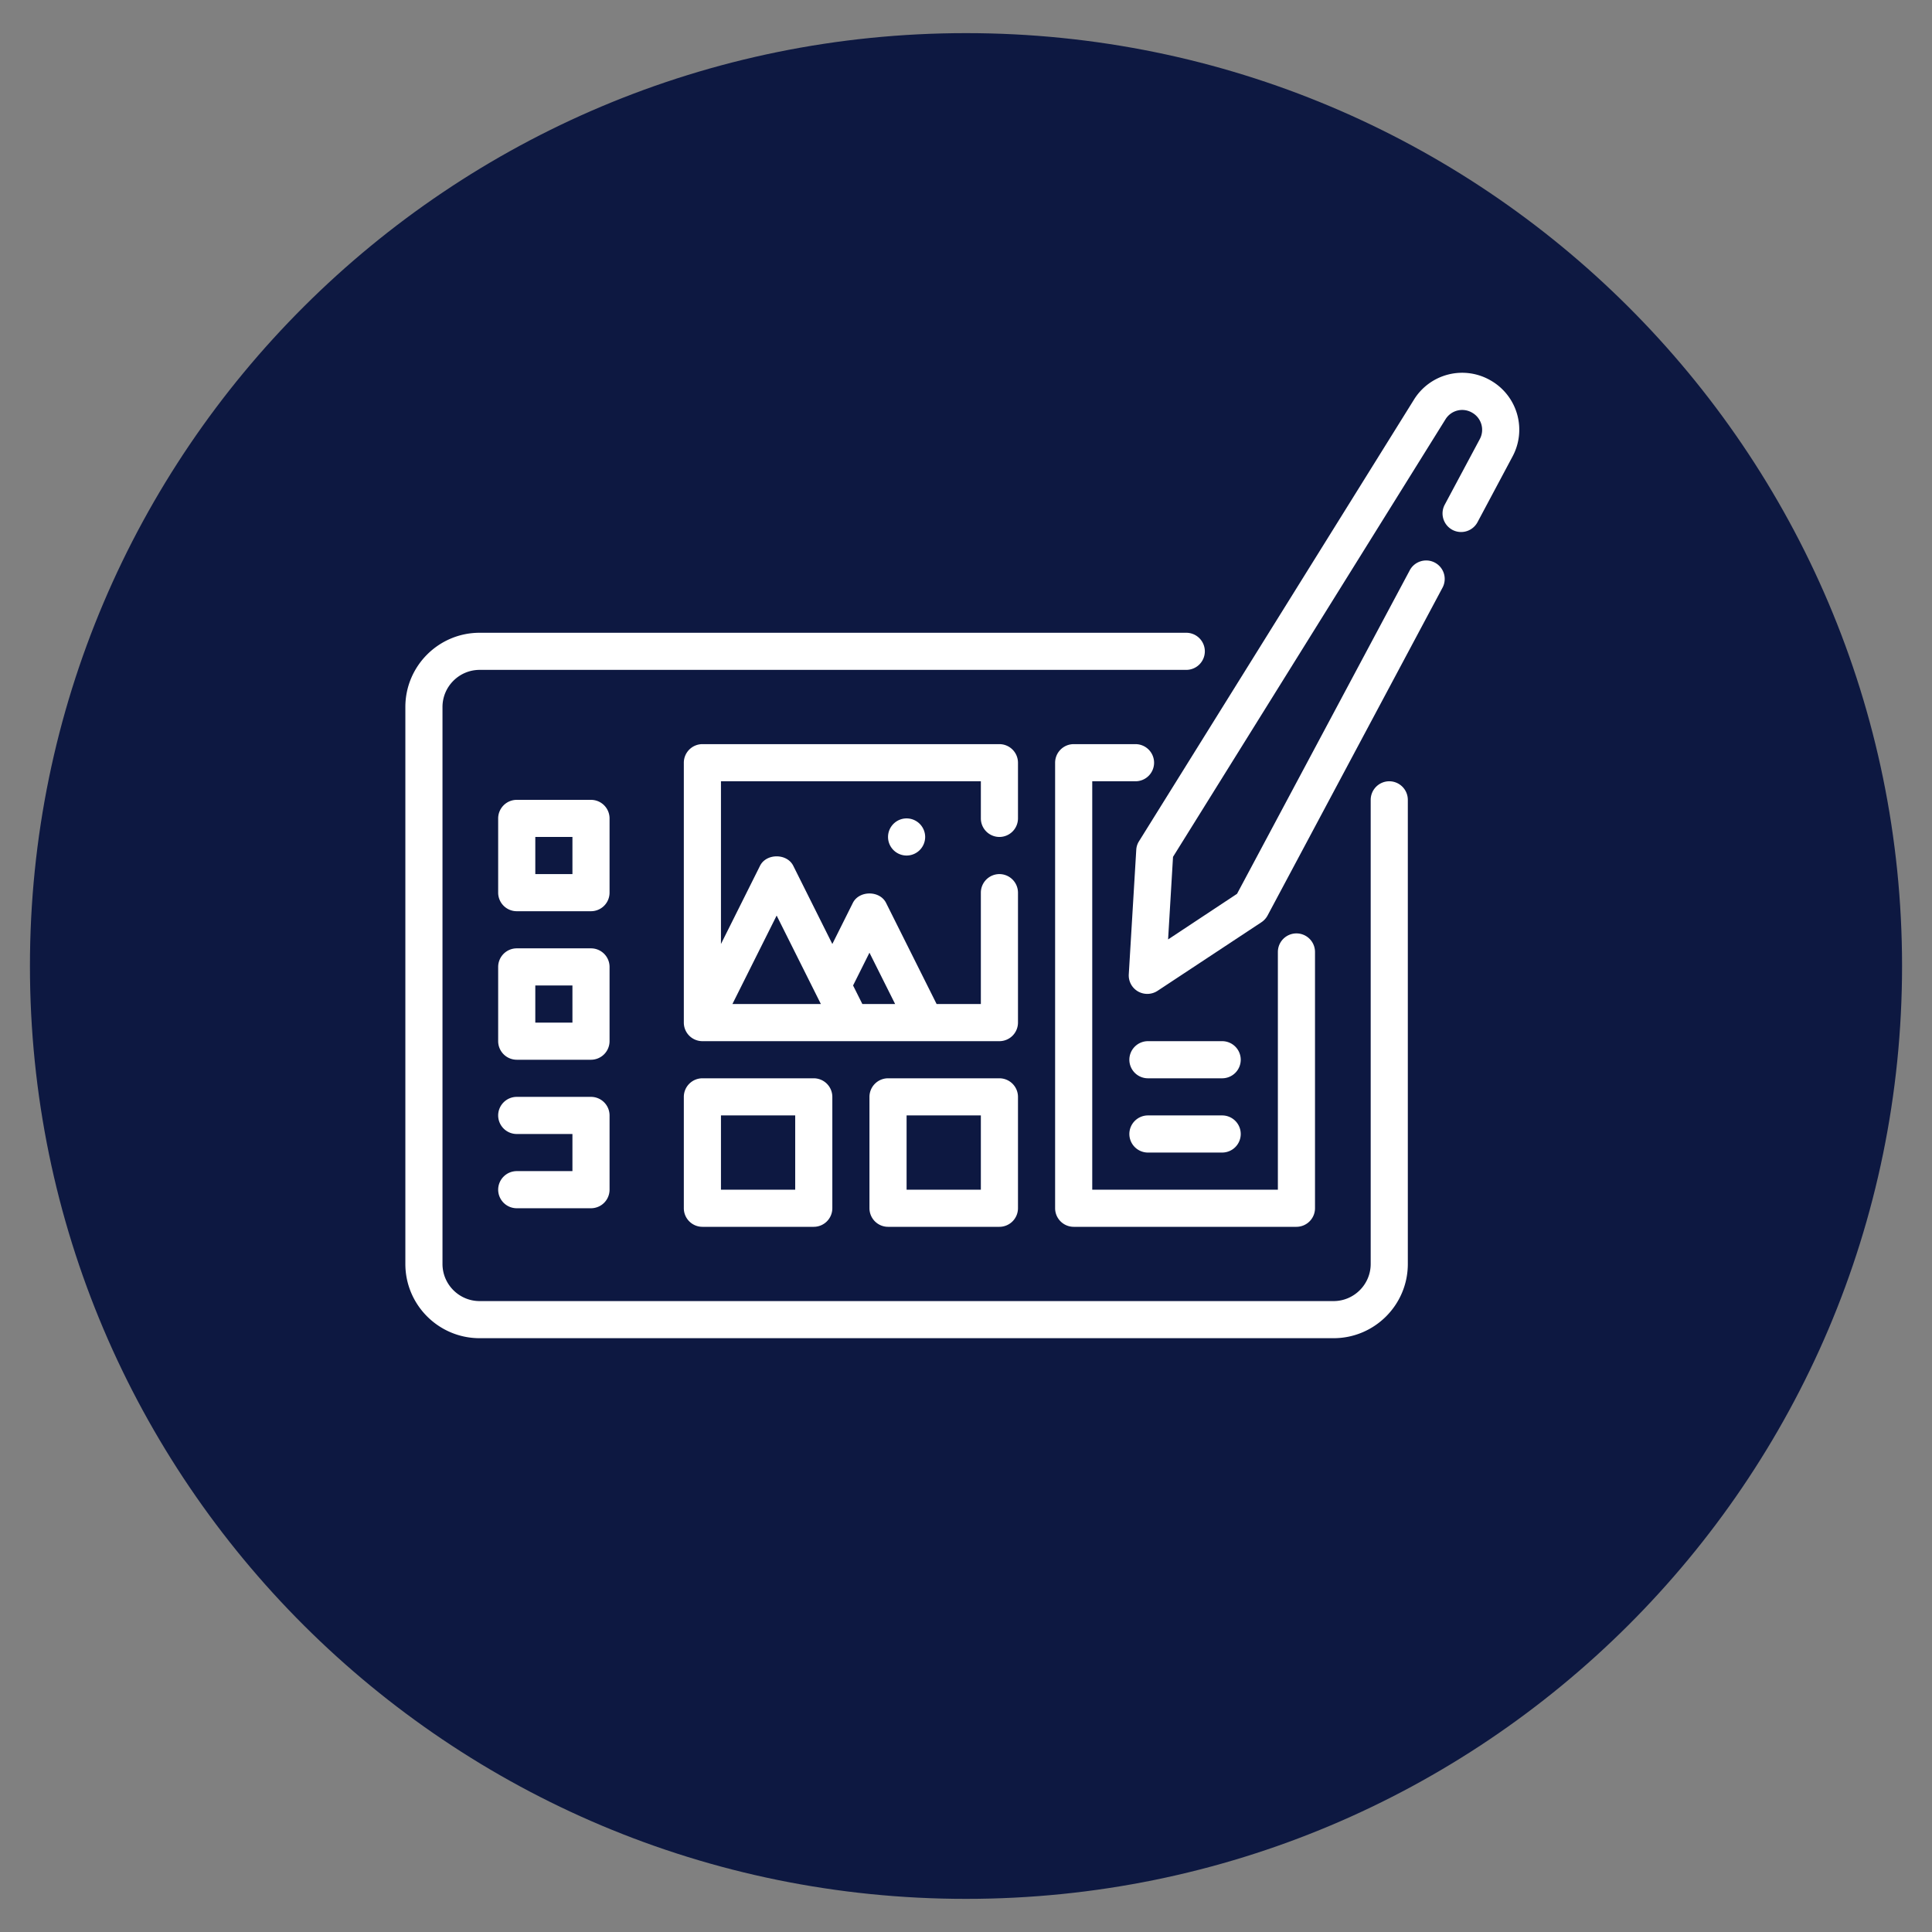
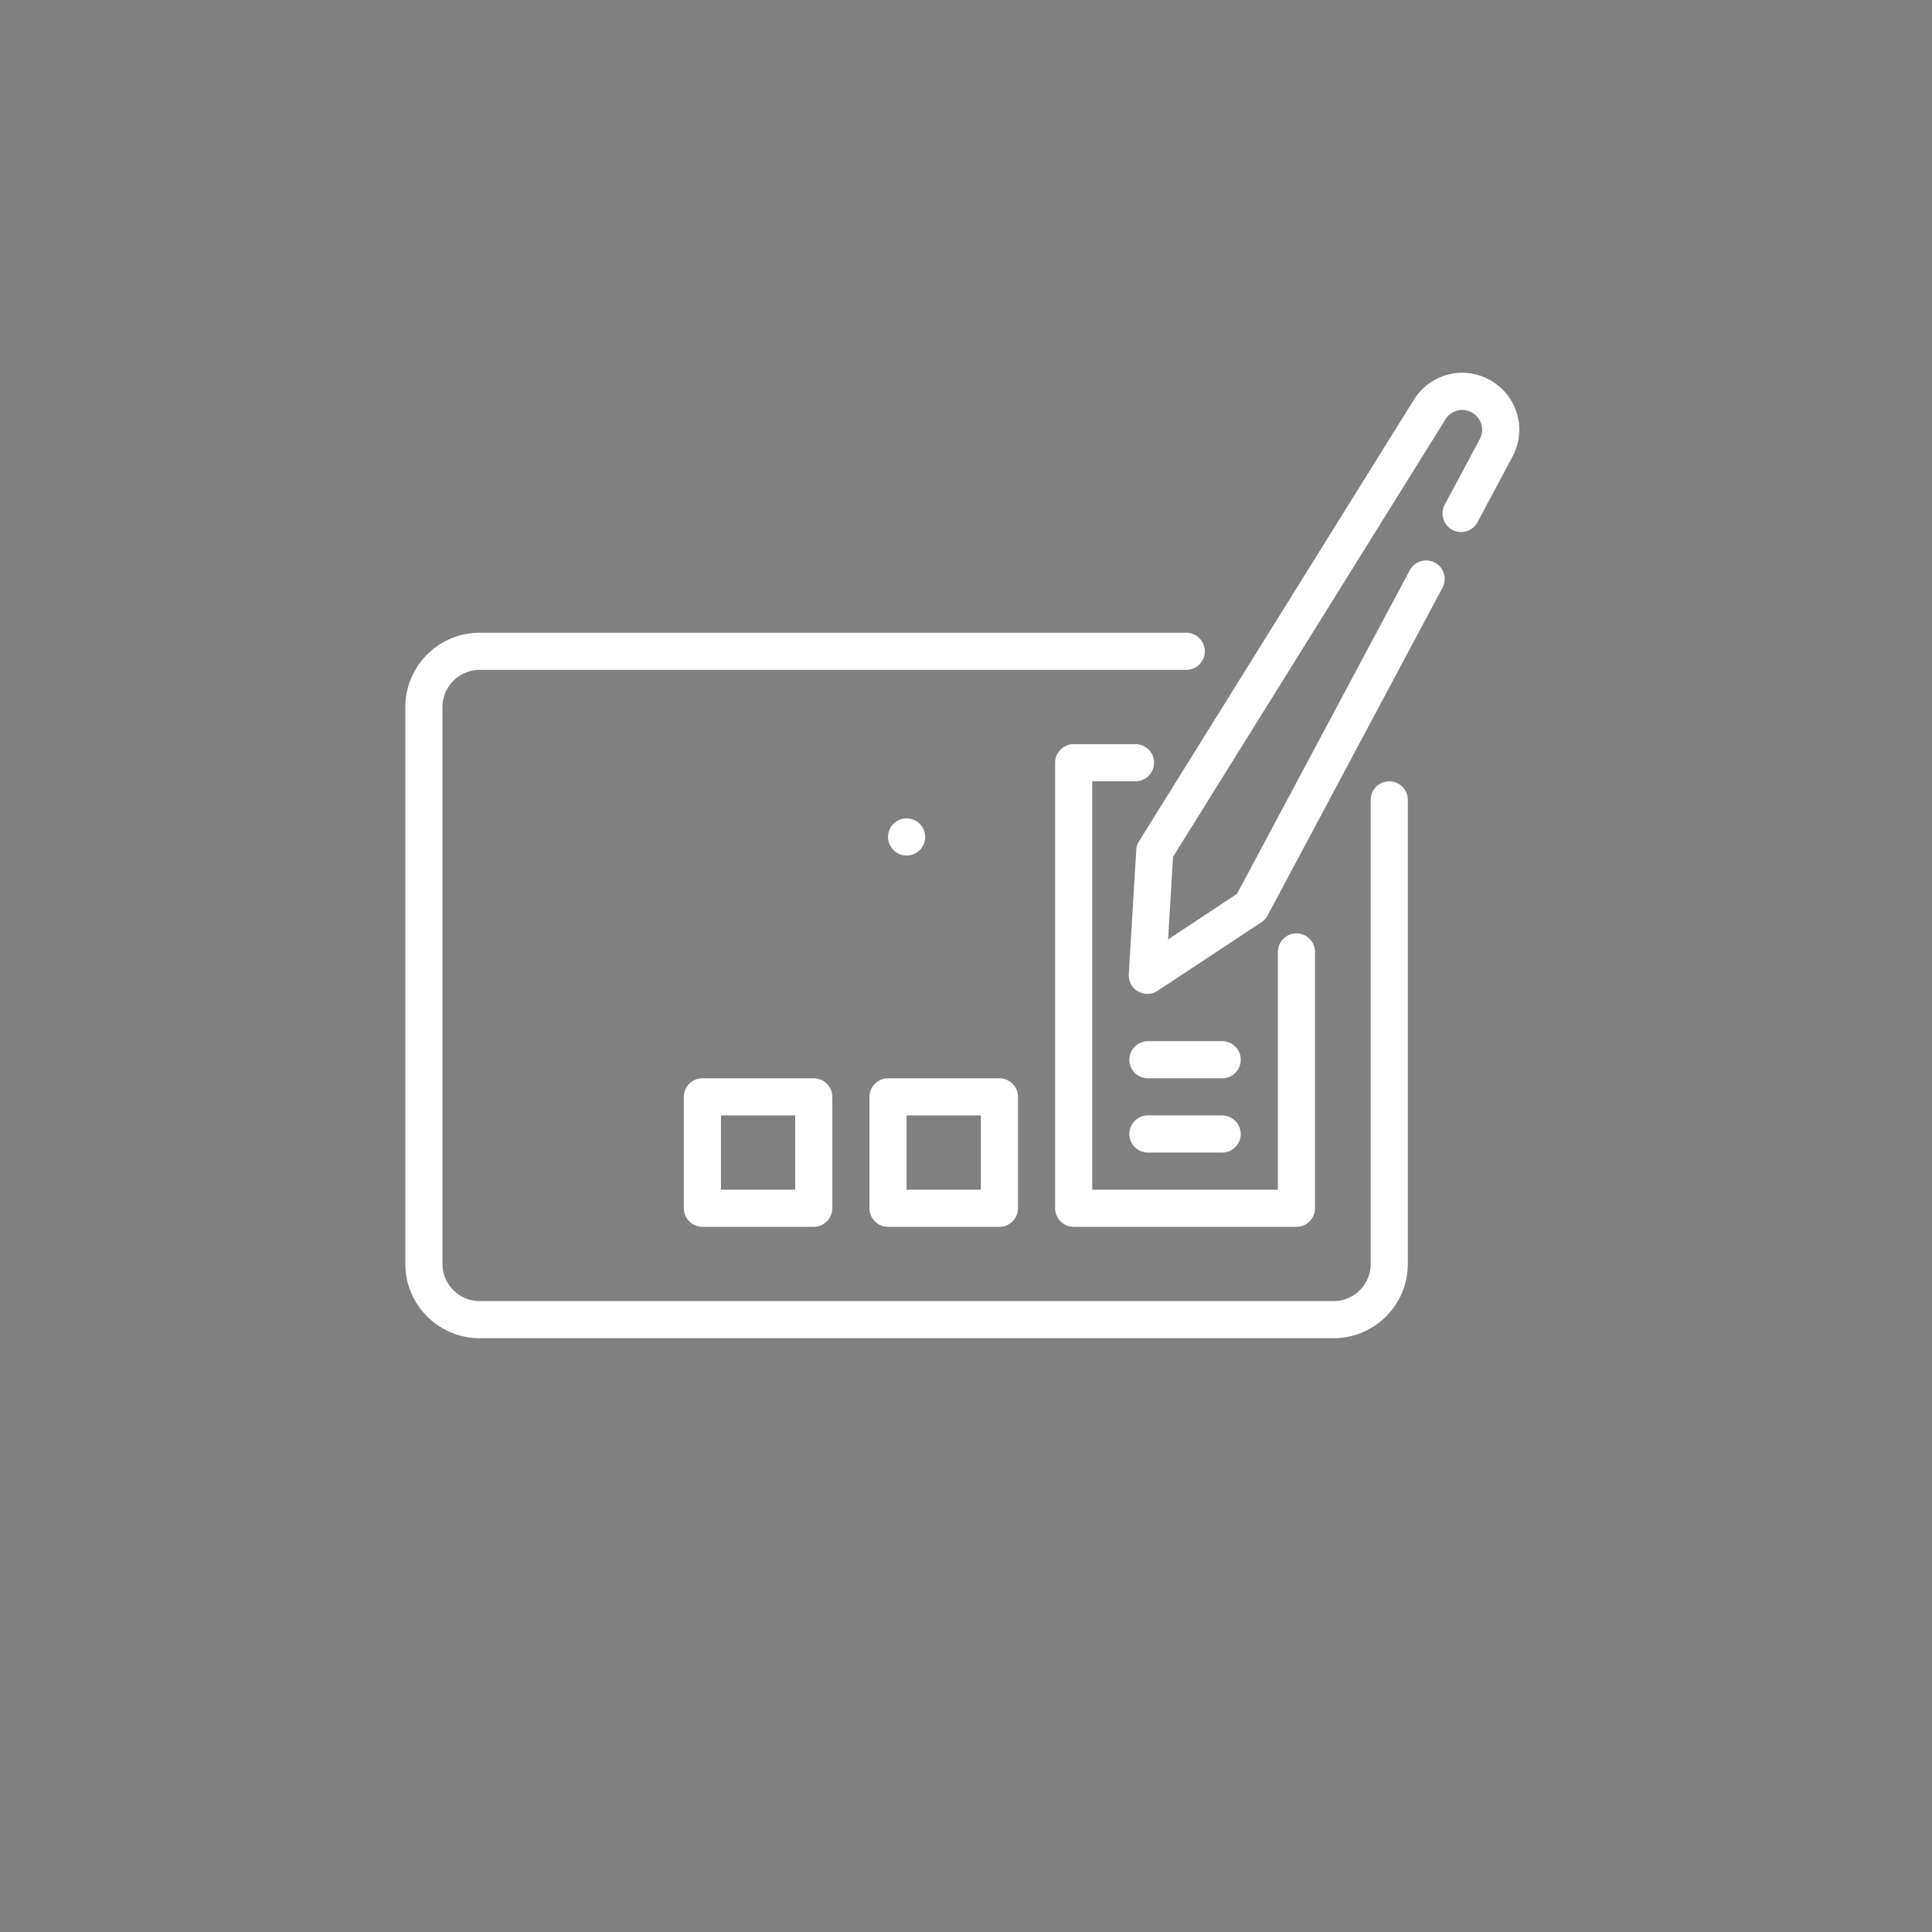
<svg xmlns="http://www.w3.org/2000/svg" width="500" viewBox="0 0 375 375" height="500" version="1.0">
  <rect x="0" y="0" width="375" height="375" fill="#808080" stroke="none" />
  <defs>
    <clipPath id="a">
-       <path d="M5.813 6.43h363.55v362.14H5.813zm0 0" />
-     </clipPath>
+       </clipPath>
    <clipPath id="b">
-       <path d="M187.5 6.43C87.156 6.43 5.812 87.5 5.812 187.5S87.156 368.57 187.5 368.57 369.188 287.5 369.188 187.5 287.844 6.43 187.5 6.43zm0 0" />
-     </clipPath>
+       </clipPath>
    <clipPath id="c">
      <path d="M78.516 122H274v137.93H78.516zm0 0" />
    </clipPath>
  </defs>
  <g clip-path="url(#a)">
    <g clip-path="url(#b)">
-       <path fill="#0d1841" d="M5.813 6.43h363.55v362.14H5.813zm0 0" />
-     </g>
+       </g>
  </g>
  <g clip-path="url(#c)">
    <path fill="#fff" d="M269.656 151.645a3.612 3.612 0 00-3.605 3.605v90.082c0 3.969-3.238 7.207-7.207 7.207H93.094c-3.969 0-7.207-3.238-7.207-7.207V137.23c0-3.968 3.238-7.207 7.207-7.207h137.164a3.608 3.608 0 003.601-3.601 3.608 3.608 0 00-3.601-3.602H93.094c-7.953 0-14.414 6.457-14.414 14.41v108.102c0 7.95 6.46 14.41 14.414 14.41h165.75c7.953 0 14.414-6.46 14.414-14.41V155.25a3.608 3.608 0 00-3.602-3.605" />
  </g>
-   <path fill="#fff" d="M111.11 169.66h-7.208v-7.207h7.207zm7.206-10.808a3.608 3.608 0 00-3.601-3.602H100.3a3.611 3.611 0 00-3.606 3.602v14.414a3.611 3.611 0 003.606 3.601h14.414a3.608 3.608 0 003.601-3.601v-14.414m-7.205 39.636h-7.208v-7.207h7.207zm7.206-10.808a3.608 3.608 0 00-3.601-3.606H100.3a3.612 3.612 0 00-3.606 3.606v14.41a3.614 3.614 0 003.606 3.605h14.414a3.611 3.611 0 003.601-3.605v-14.41M100.3 227.313a3.614 3.614 0 00-3.605 3.605 3.611 3.611 0 003.606 3.602h14.414a3.608 3.608 0 003.601-3.602v-14.414a3.608 3.608 0 00-3.601-3.602H100.3a3.611 3.611 0 00-3.606 3.602 3.614 3.614 0 003.606 3.605h10.808v7.203H100.3m50.446-49.602l8.586 17.173H142.16zm18.016 7.208l4.984 9.965h-6.363l-1.801-3.602zm25.222-22.465a3.611 3.611 0 003.606-3.601v-10.809a3.614 3.614 0 00-3.606-3.606h-57.652a3.611 3.611 0 00-3.602 3.606v50.445a3.608 3.608 0 003.602 3.602h57.652a3.611 3.611 0 003.606-3.602v-25.222a3.614 3.614 0 00-3.606-3.606 3.611 3.611 0 00-3.601 3.606v21.617h-8.586l-9.813-19.633c-1.222-2.438-5.218-2.438-6.445 0l-3.984 7.98-7.586-15.187c-1.223-2.434-5.223-2.434-6.446 0l-7.585 15.187v-31.585h50.445v7.207a3.608 3.608 0 003.601 3.601" />
  <path fill="#fff" d="M172.367 162.453a3.608 3.608 0 003.602 3.606 3.612 3.612 0 003.605-3.606 3.611 3.611 0 00-3.605-3.601 3.608 3.608 0 00-3.602 3.601m-18.019 68.465h-14.41v-14.414h14.41zm-18.016-21.621a3.611 3.611 0 00-3.602 3.605v21.618a3.611 3.611 0 003.602 3.605h21.621a3.611 3.611 0 003.602-3.605v-21.618a3.611 3.611 0 00-3.602-3.605h-21.621m54.051 21.621h-14.414v-14.414h14.414zm3.601-21.621h-21.617a3.614 3.614 0 00-3.605 3.605v21.618a3.614 3.614 0 003.605 3.605h21.617a3.614 3.614 0 003.606-3.605v-21.618a3.614 3.614 0 00-3.606-3.605m26.422-57.652a3.608 3.608 0 003.602-3.602 3.611 3.611 0 00-3.602-3.606h-12.008a3.611 3.611 0 00-3.601 3.606v86.477a3.611 3.611 0 003.601 3.605h43.239a3.614 3.614 0 003.605-3.605v-49.743a3.603 3.603 0 00-7.207 0v46.141h-36.031v-79.273h8.402" />
  <path fill="#fff" d="M222.813 209.297h14.414a3.608 3.608 0 003.601-3.602 3.611 3.611 0 00-3.601-3.605h-14.415a3.614 3.614 0 00-3.605 3.605 3.611 3.611 0 003.606 3.602m0 14.413h14.414a3.608 3.608 0 003.601-3.6 3.608 3.608 0 00-3.601-3.606h-14.415a3.612 3.612 0 00-3.605 3.605 3.611 3.611 0 003.606 3.602m66.535-149.859a11.007 11.007 0 00-14.907 3.73l-53.359 85.703a3.402 3.402 0 00-.535 1.688l-1.45 24.125a3.58 3.58 0 001.786 3.336 3.636 3.636 0 003.79-.11l20.167-13.316c.508-.34.914-.79 1.195-1.309l33.95-63.62a3.584 3.584 0 00-1.477-4.872c-1.746-.93-3.942-.266-4.871 1.48l-33.528 62.801-13.382 8.856.957-16.031 52.879-84.918a3.8 3.8 0 015.18-1.293 3.815 3.815 0 011.48 5.136l-6.801 12.723c-.942 1.762-.266 3.941 1.492 4.887a3.614 3.614 0 004.871-1.493l6.785-12.726a11.002 11.002 0 00-4.222-14.777" />
</svg>